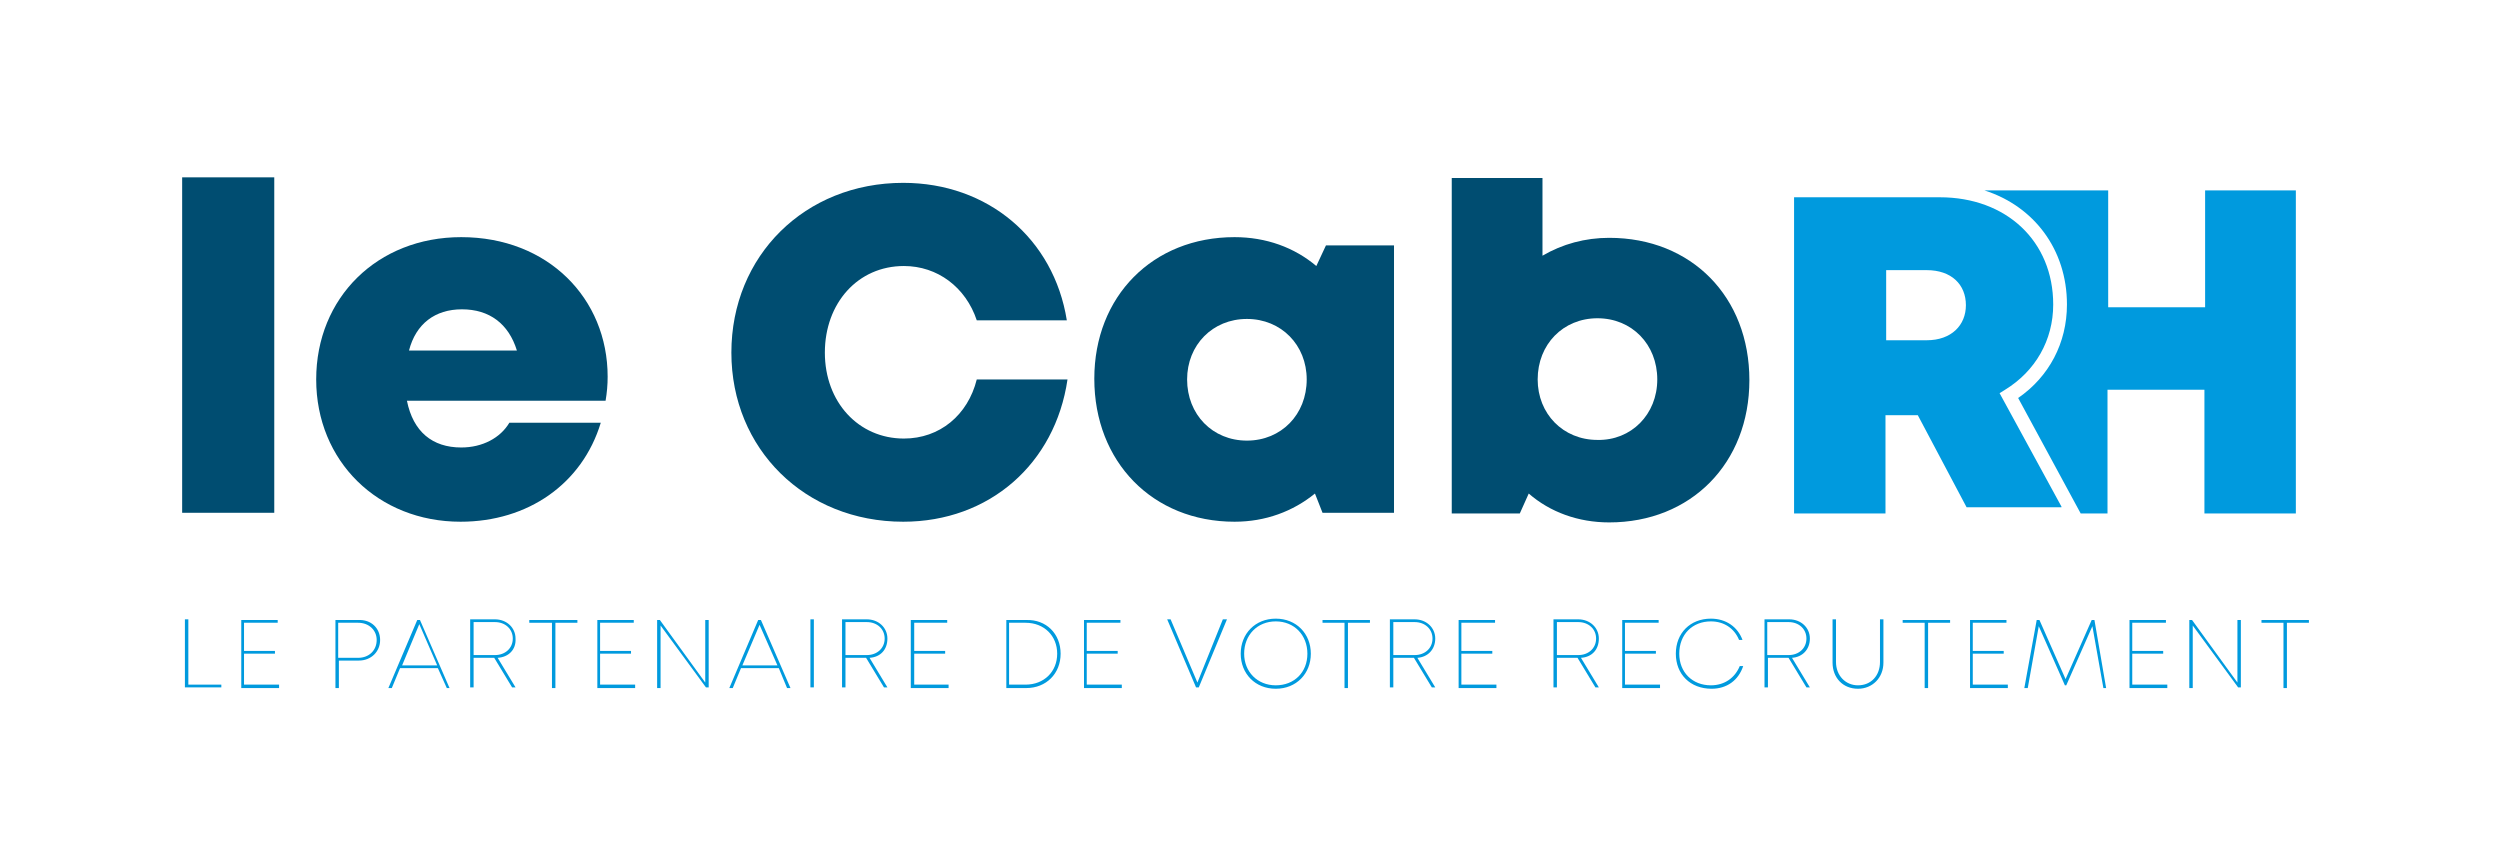
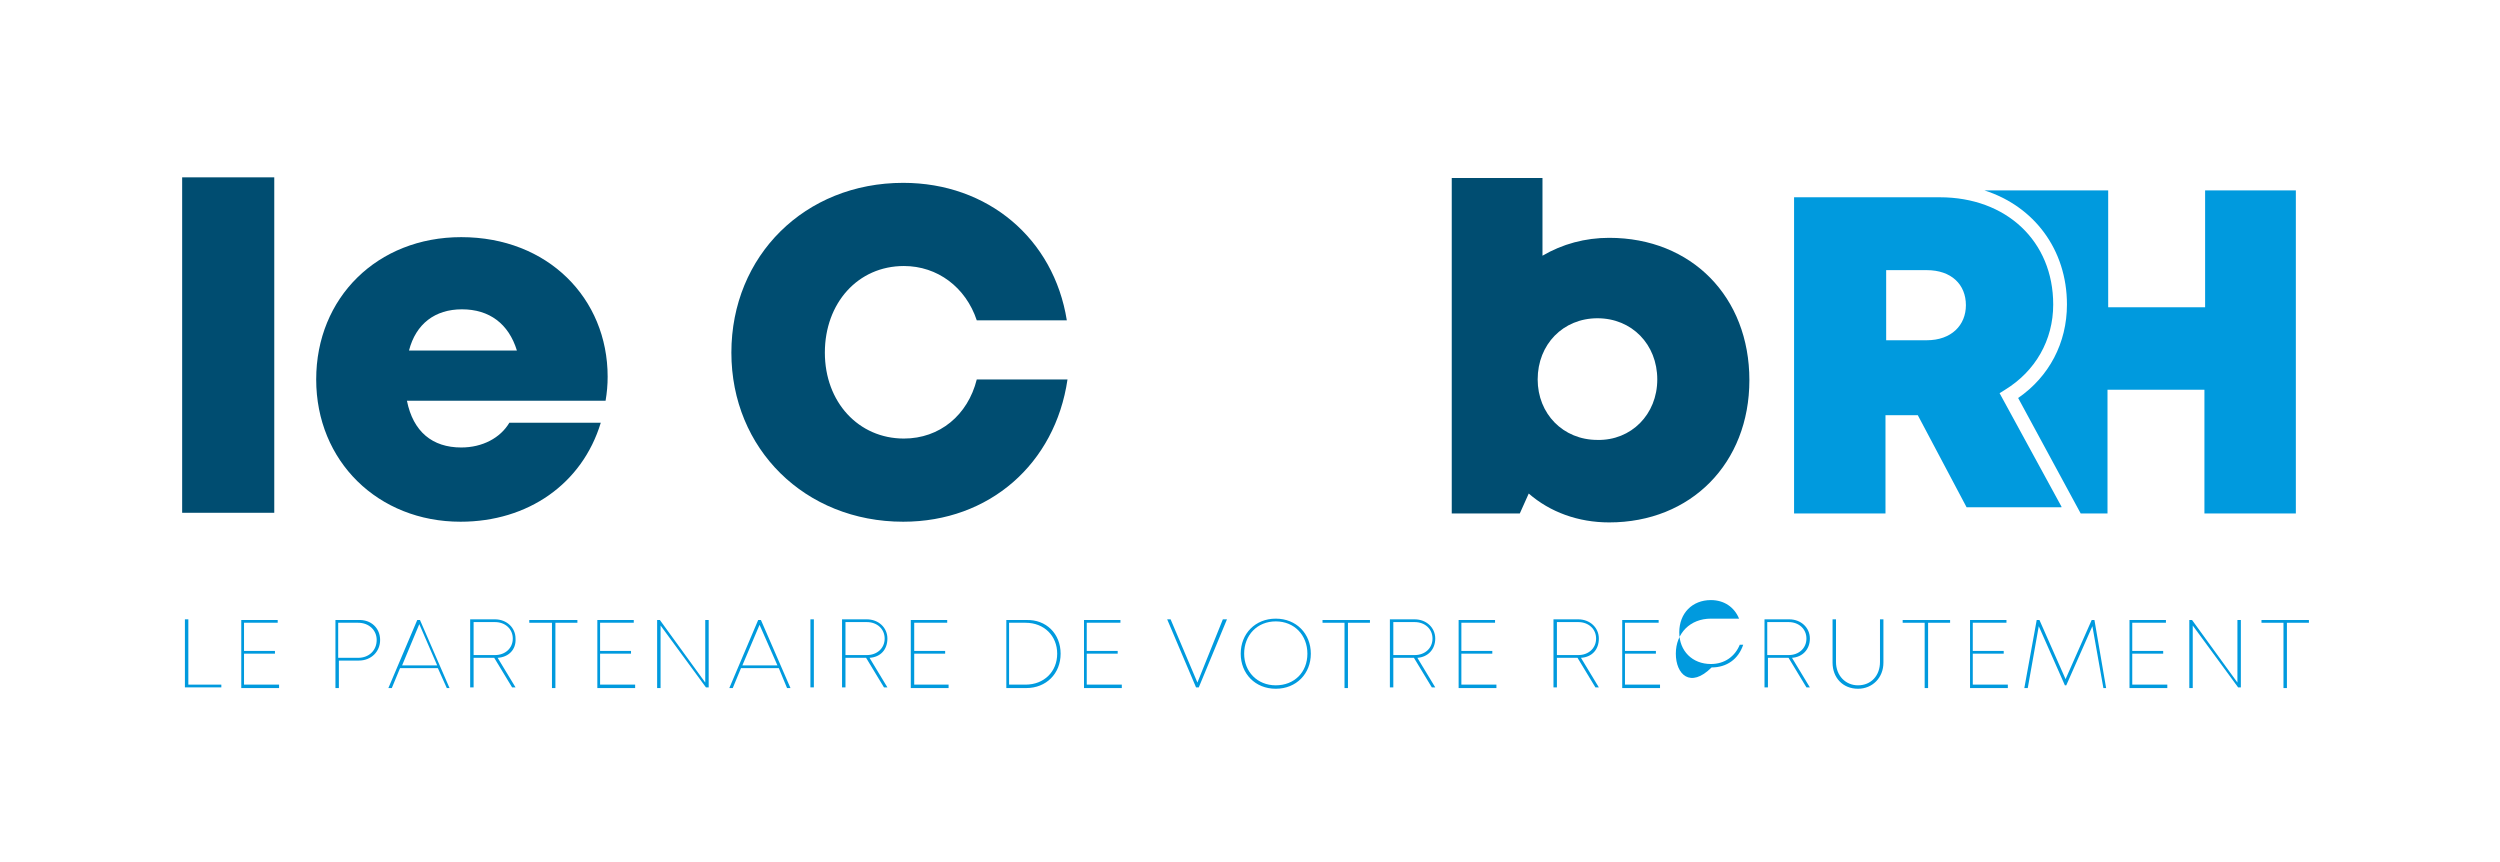
<svg xmlns="http://www.w3.org/2000/svg" version="1.1" id="Calque_1" x="0px" y="0px" viewBox="0 0 363.7 125.4" style="enable-background:new 0 0 363.7 125.4;" xml:space="preserve">
  <style type="text/css"> .st0{fill:#004D71;} .st1{fill:#009ADE;} </style>
  <g>
    <path class="st0" d="M26.5,25.8h13.4v48.8H26.5V25.8z" />
    <path class="st0" d="M88.4,54.8c0,1.2-0.1,2.3-0.3,3.5H59.2c0.9,4.5,3.7,6.8,7.9,6.8c3.1,0,5.7-1.4,7-3.6h13.3 c-2.7,8.9-10.6,14.4-20.4,14.4C55,75.9,46,67.1,46,55.2c0-11.9,8.9-20.7,21.1-20.7C79.7,34.5,88.4,43.4,88.4,54.8L88.4,54.8z M59.5,51h15.7c-1.2-3.9-4-6-8-6C63.3,45,60.5,47.1,59.5,51z" />
    <path class="st0" d="M131.4,75.9c-14.3,0-25-10.6-25-24.6c0-14.1,10.7-24.7,25-24.7c12.3,0,21.9,8.1,23.8,20h-13.1 c-1.6-4.8-5.7-7.9-10.6-7.9c-6.7,0-11.5,5.4-11.5,12.6c0,7.2,4.9,12.5,11.5,12.5c5.2,0,9.3-3.4,10.6-8.6h13.2 C153.5,67.5,143.9,75.9,131.4,75.9L131.4,75.9z" />
-     <path class="st0" d="M202.8,35.7v38.9h-10.4l-1.1-2.8c-3.2,2.6-7.2,4.1-11.7,4.1c-11.9,0-20.4-8.7-20.4-20.8 c0-12,8.5-20.6,20.4-20.6c4.6,0,8.7,1.5,11.9,4.2l1.4-3L202.8,35.7z M190.1,55.2c0-5-3.7-8.8-8.7-8.8c-5,0-8.7,3.8-8.7,8.8 c0,5.1,3.7,8.9,8.7,8.9S190.1,60.3,190.1,55.2z" />
    <path class="st0" d="M234.1,34.6c12,0,20.4,8.6,20.4,20.7s-8.5,20.7-20.4,20.7c-4.5,0-8.6-1.5-11.7-4.2l-1.3,2.9h-9.9V25.9h13.2 v11.3C227.3,35.5,230.6,34.6,234.1,34.6L234.1,34.6z M241.1,55.2c0-5.1-3.7-8.9-8.7-8.9s-8.7,3.8-8.7,8.9c0,5,3.7,8.8,8.7,8.8 C237.3,64.1,241.1,60.3,241.1,55.2z" />
  </g>
  <g>
    <path class="st1" d="M299.9,73.7l-9-16.5l0.8-0.5c4.4-2.7,7-7.2,7-12.4c0-9.2-6.8-15.6-16.5-15.6h-21.2v46h13.3V60.4h4.7l7.1,13.4 H299.9z M280.3,49.5h-5.9V39.3h5.9c3.6,0,5.7,2.1,5.7,5.1C286,47.3,283.9,49.5,280.3,49.5z" />
    <g>
      <path class="st1" d="M320.8,27.7v17h-14.1v-17h-18c7.2,2.3,12,8.6,12,16.6c0,5.6-2.6,10.5-7.1,13.6l9.1,16.8h3.9v-18h14.1v18h13.3 v-47H320.8z" />
    </g>
  </g>
  <g>
    <path class="st1" d="M32.2,99.6v0.4h-5.3v-9.9h0.5v9.5H32.2z" />
    <path class="st1" d="M40.6,99.6v0.5h-5.5v-9.9h5.3v0.4h-4.9v4.1H40v0.4h-4.5v4.5H40.6z" />
    <path class="st1" d="M55.3,93.1c0,1.7-1.3,3-3.1,3h-2.9v4h-0.5v-9.9h3.3C54,90.1,55.3,91.4,55.3,93.1z M54.8,93.1 c0-1.4-1.1-2.5-2.7-2.5h-2.9v5.1h2.9C53.7,95.7,54.8,94.6,54.8,93.1z" />
    <path class="st1" d="M63.7,97.2h-5.5l-1.2,2.9h-0.5l4.2-9.9h0.4l4.3,9.9H65L63.7,97.2z M58.5,96.8h5.1L61,90.8L58.5,96.8z" />
    <path class="st1" d="M72.4,95.7l2.6,4.3h-0.5l-2.6-4.3h-3v4.3h-0.5v-9.9H72c1.7,0,3,1.2,3,2.8C75.1,94.5,74,95.6,72.4,95.7z M68.9,95.3H72c1.5,0,2.6-1,2.6-2.4c0-1.4-1.1-2.4-2.6-2.4h-3.1V95.3z" />
    <path class="st1" d="M84,90.6h-3.2v9.5h-0.5v-9.5H77v-0.4H84V90.6z" />
    <path class="st1" d="M92.4,99.6v0.5h-5.5v-9.9h5.3v0.4h-4.9v4.1h4.5v0.4h-4.5v4.5H92.4z" />
    <path class="st1" d="M103.1,90.1v9.9h-0.4L96.1,91v9.1h-0.5v-9.9H96l6.6,9.1v-9.1H103.1z" />
    <path class="st1" d="M113.3,97.2h-5.5l-1.2,2.9h-0.5l4.2-9.9h0.4l4.3,9.9h-0.5L113.3,97.2z M108,96.8h5.1l-2.6-5.9L108,96.8z" />
    <path class="st1" d="M117.9,90.1h0.5v9.9h-0.5V90.1z" />
    <path class="st1" d="M126.5,95.7l2.6,4.3h-0.5l-2.6-4.3h-3v4.3h-0.5v-9.9h3.6c1.7,0,3,1.2,3,2.8C129.1,94.5,128.1,95.6,126.5,95.7z M123,95.3h3.1c1.5,0,2.6-1,2.6-2.4c0-1.4-1.1-2.4-2.6-2.4H123V95.3z" />
    <path class="st1" d="M138,99.6v0.5h-5.5v-9.9h5.3v0.4H133v4.1h4.5v0.4H133v4.5H138z" />
    <path class="st1" d="M154.3,95.1c0,2.9-2.1,5-5,5h-2.9v-9.9h2.9C152.2,90.1,154.3,92.2,154.3,95.1z M153.8,95.1 c0-2.6-1.9-4.5-4.6-4.5h-2.4v9h2.4C151.9,99.6,153.8,97.7,153.8,95.1z" />
    <path class="st1" d="M163.2,99.6v0.5h-5.5v-9.9h5.3v0.4h-4.9v4.1h4.5v0.4h-4.5v4.5H163.2z" />
    <path class="st1" d="M178.5,90.1l-4.1,9.9H174l-4.2-9.9h0.5l3.9,9.2l3.7-9.2H178.5z" />
    <path class="st1" d="M180.5,95.1c0-2.9,2.1-5.1,5.1-5.1s5.1,2.2,5.1,5.1c0,2.9-2.1,5.1-5.1,5.1S180.5,98,180.5,95.1z M190.2,95.1 c0-2.7-1.9-4.7-4.6-4.7s-4.6,2-4.6,4.7c0,2.6,1.9,4.6,4.6,4.6S190.2,97.8,190.2,95.1z" />
    <path class="st1" d="M199.3,90.6h-3.2v9.5h-0.5v-9.5h-3.2v-0.4h6.9V90.6z" />
    <path class="st1" d="M206.2,95.7l2.6,4.3h-0.5l-2.6-4.3h-3v4.3h-0.5v-9.9h3.6c1.7,0,3,1.2,3,2.8C208.8,94.5,207.7,95.6,206.2,95.7z M202.7,95.3h3.1c1.5,0,2.6-1,2.6-2.4c0-1.4-1.1-2.4-2.6-2.4h-3.1V95.3z" />
    <path class="st1" d="M217.7,99.6v0.5h-5.5v-9.9h5.3v0.4h-4.9v4.1h4.5v0.4h-4.5v4.5H217.7z" />
    <path class="st1" d="M230,95.7l2.6,4.3h-0.5l-2.6-4.3h-3v4.3H226v-9.9h3.6c1.7,0,3,1.2,3,2.8C232.6,94.5,231.6,95.6,230,95.7z M226.5,95.3h3.1c1.5,0,2.6-1,2.6-2.4c0-1.4-1.1-2.4-2.6-2.4h-3.1V95.3z" />
    <path class="st1" d="M241.5,99.6v0.5h-5.5v-9.9h5.3v0.4h-4.9v4.1h4.5v0.4h-4.5v4.5H241.5z" />
-     <path class="st1" d="M243.8,95.1c0-3,2.1-5.1,5.1-5.1c2.2,0,3.9,1.2,4.6,3.1H253c-0.7-1.7-2.2-2.7-4.1-2.7c-2.7,0-4.6,1.9-4.6,4.7 c0,2.7,1.9,4.6,4.6,4.6c2,0,3.5-1.1,4.2-2.8h0.5c-0.7,2.1-2.4,3.3-4.6,3.3C245.9,100.2,243.8,98.1,243.8,95.1z" />
+     <path class="st1" d="M243.8,95.1c0-3,2.1-5.1,5.1-5.1H253c-0.7-1.7-2.2-2.7-4.1-2.7c-2.7,0-4.6,1.9-4.6,4.7 c0,2.7,1.9,4.6,4.6,4.6c2,0,3.5-1.1,4.2-2.8h0.5c-0.7,2.1-2.4,3.3-4.6,3.3C245.9,100.2,243.8,98.1,243.8,95.1z" />
    <path class="st1" d="M260.7,95.7l2.6,4.3h-0.5l-2.6-4.3h-3v4.3h-0.5v-9.9h3.6c1.7,0,3,1.2,3,2.8C263.3,94.5,262.2,95.6,260.7,95.7z M257.1,95.3h3.1c1.5,0,2.6-1,2.6-2.4c0-1.4-1.1-2.4-2.6-2.4h-3.1V95.3z" />
    <path class="st1" d="M266.6,96.4v-6.3h0.5v6.2c0,2,1.4,3.4,3.2,3.4c1.9,0,3.2-1.4,3.2-3.4v-6.2h0.5v6.3c0,2.2-1.6,3.8-3.7,3.8 C268.1,100.2,266.6,98.6,266.6,96.4z" />
    <path class="st1" d="M283.7,90.6h-3.2v9.5H280v-9.5h-3.2v-0.4h6.9V90.6z" />
    <path class="st1" d="M292.1,99.6v0.5h-5.5v-9.9h5.3v0.4h-4.9v4.1h4.5v0.4h-4.5v4.5H292.1z" />
    <path class="st1" d="M306,100.1l-1.6-9l-3.8,8.6h-0.2l-3.8-8.6l-1.6,9h-0.5l1.8-9.9h0.4l3.8,8.6l3.8-8.6h0.4l1.7,9.9H306z" />
    <path class="st1" d="M315.3,99.6v0.5h-5.5v-9.9h5.3v0.4h-4.9v4.1h4.5v0.4h-4.5v4.5H315.3z" />
    <path class="st1" d="M326,90.1v9.9h-0.4L319,91v9.1h-0.5v-9.9h0.4l6.6,9.1v-9.1H326z" />
    <path class="st1" d="M335.9,90.6h-3.2v9.5h-0.5v-9.5h-3.2v-0.4h6.9V90.6z" />
  </g>
</svg>